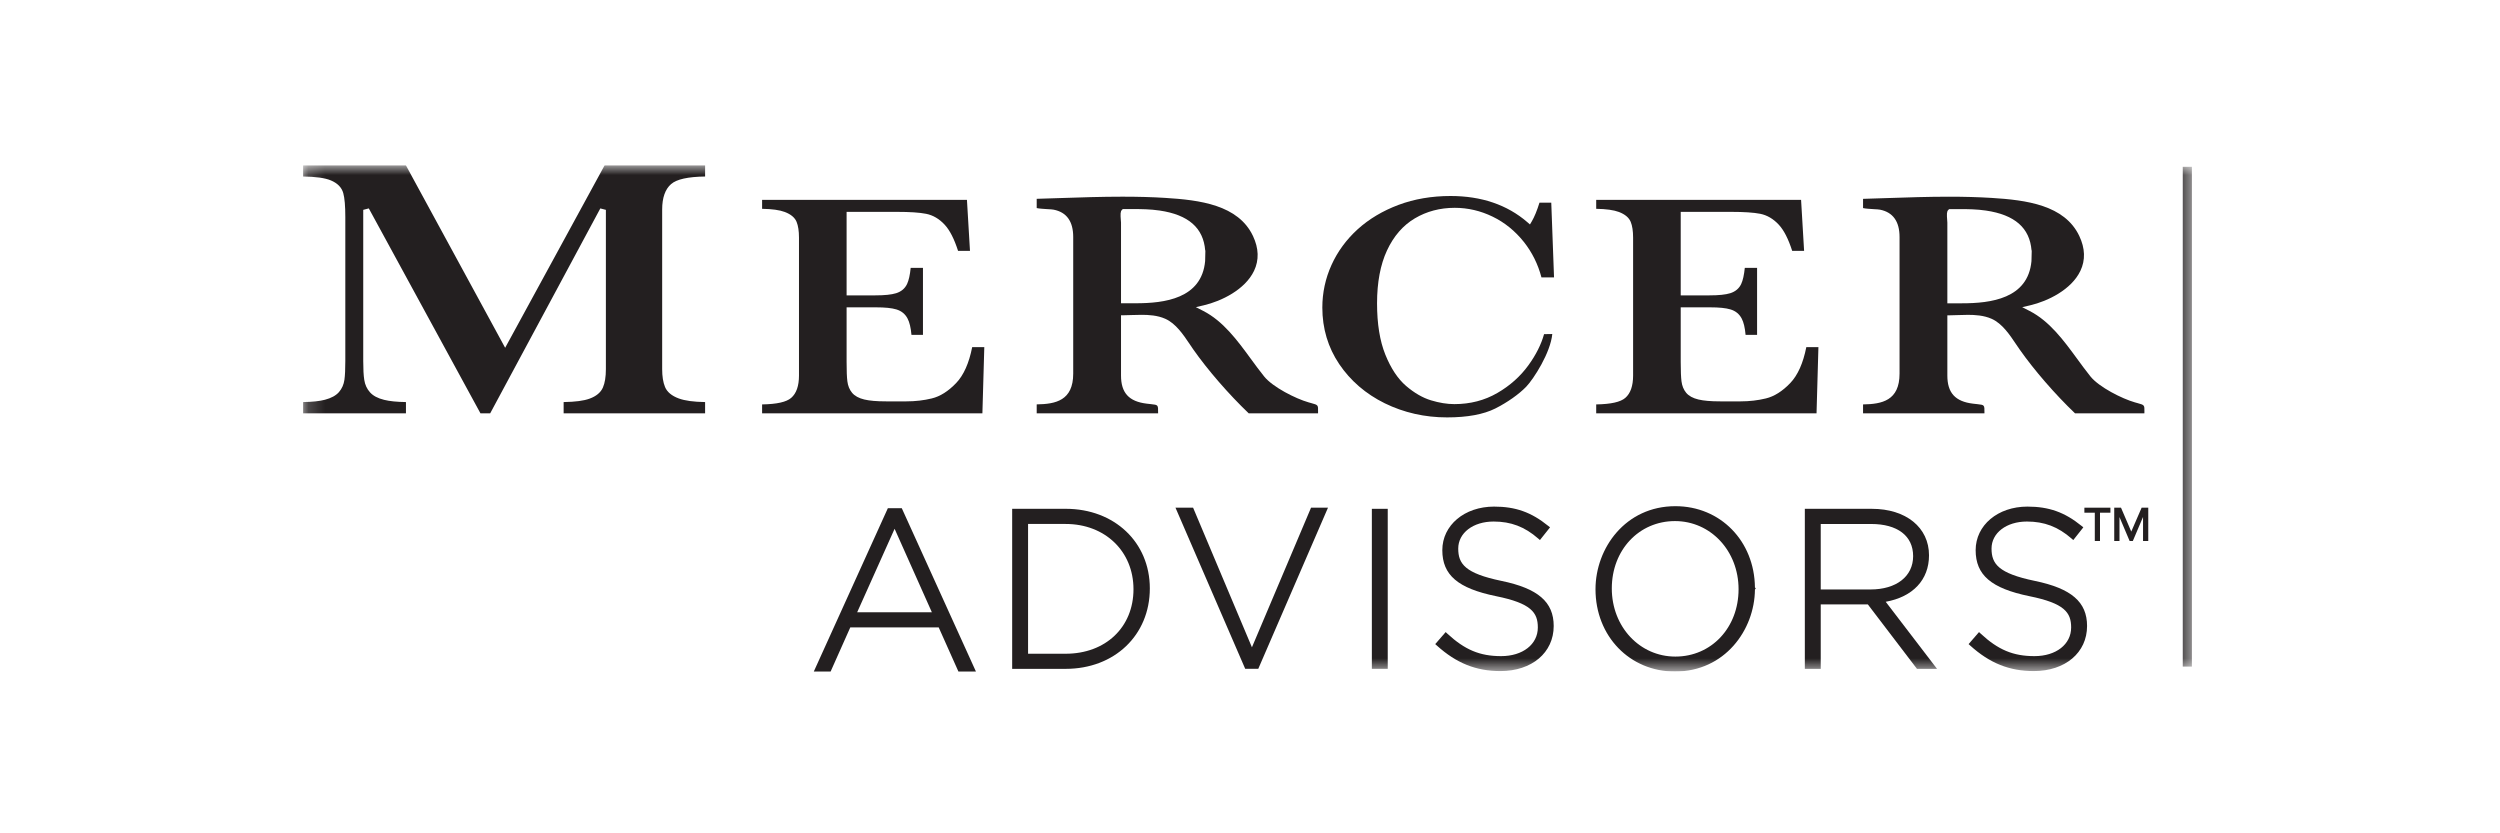
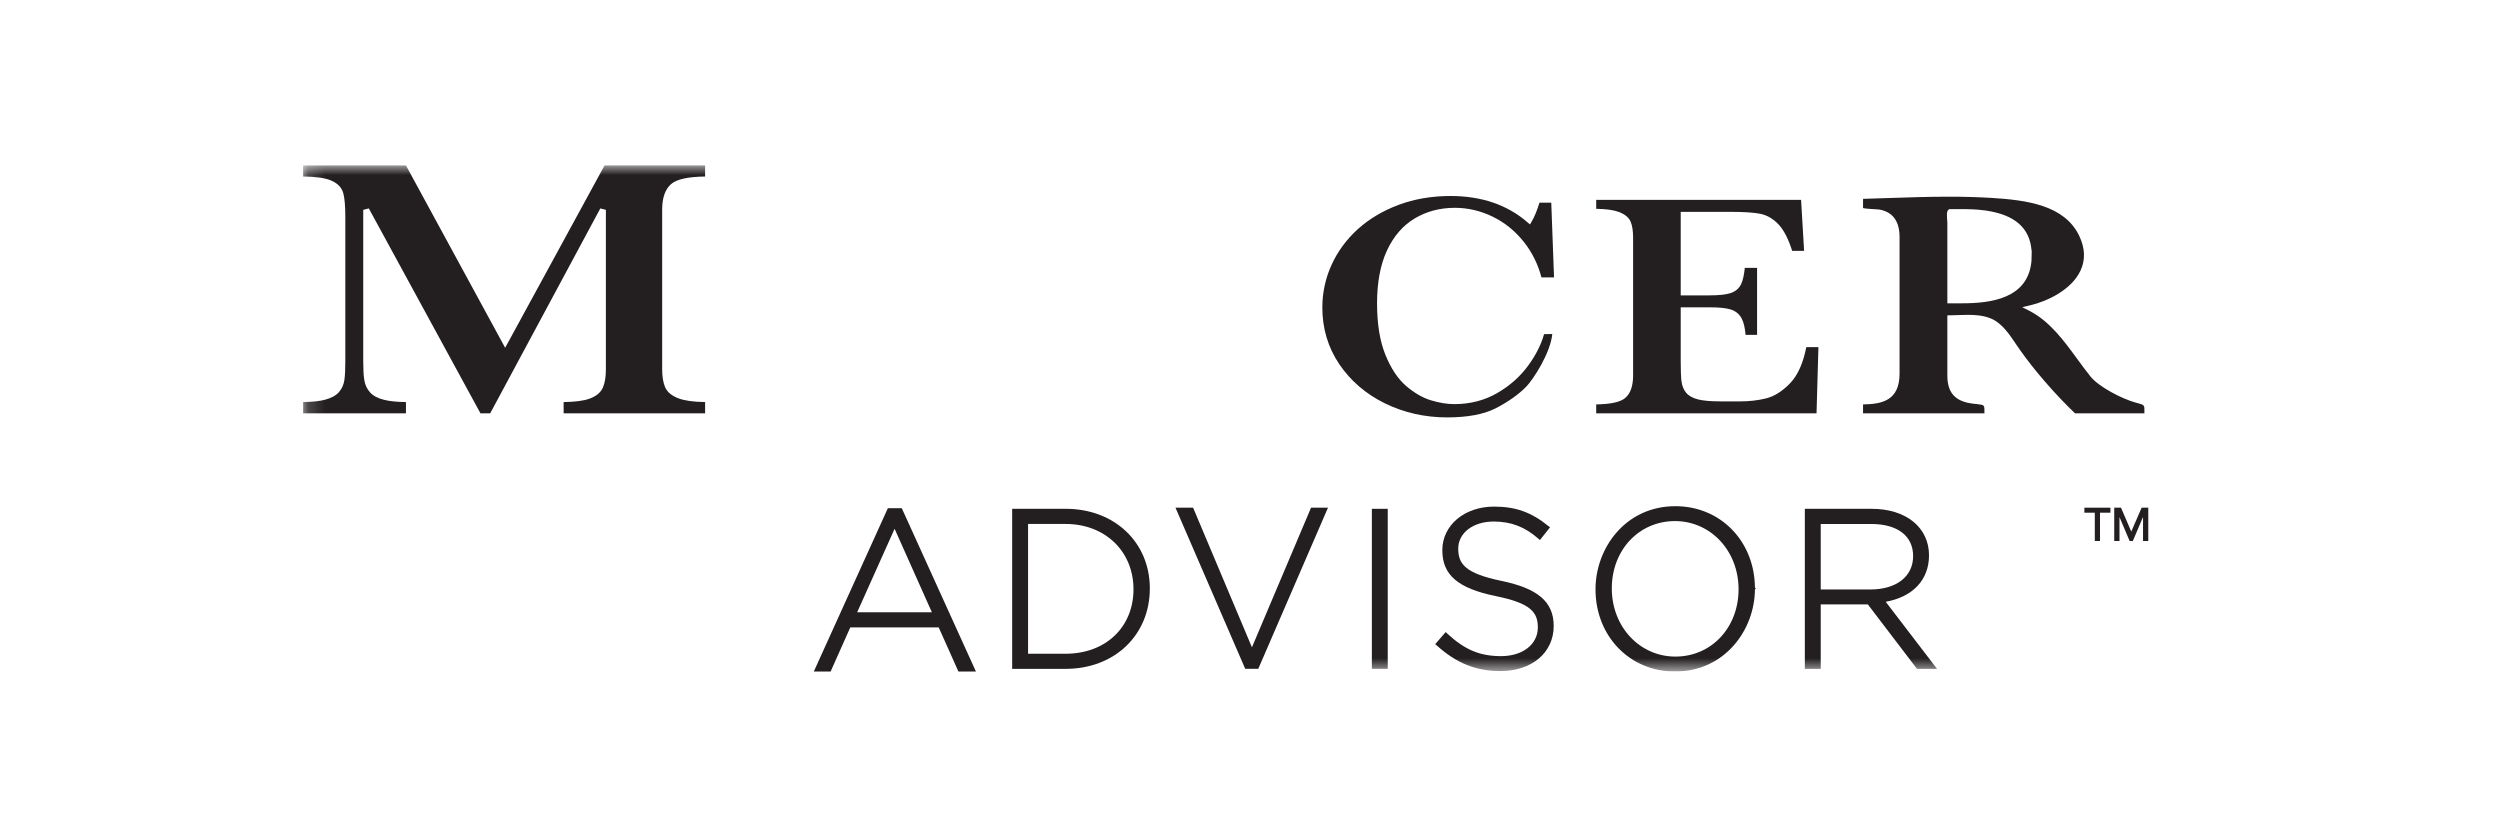
<svg xmlns="http://www.w3.org/2000/svg" width="150" height="50" viewBox="0 0 150 50" fill="none">
  <g clip-path="url(#clip0_1407_36852)">
    <path fill-rule="evenodd" clip-rule="evenodd" d="M53.271 30.493L48.828 40.292H49.837L51.017 37.644H56.322L57.505 40.292H58.556L54.107 30.493H53.271ZM53.676 31.727L55.911 36.734H51.431L53.676 31.727Z" fill="#231F20" />
    <path fill-rule="evenodd" clip-rule="evenodd" d="M63.942 39.224H61.684V31.438H63.942C66.299 31.438 68.009 33.076 68.009 35.355C68.009 37.633 66.336 39.224 63.942 39.224ZM63.942 30.528H60.73V40.131H63.942C66.867 40.131 68.99 38.113 68.99 35.305C68.99 32.537 66.867 30.528 63.942 30.528Z" fill="#231F20" />
    <path fill-rule="evenodd" clip-rule="evenodd" d="M75.116 38.839L71.586 30.462H70.529L74.713 40.13H75.496L79.679 30.462H78.662L75.116 38.839Z" fill="#231F20" />
    <mask id="mask0_1407_36852" style="mask-type:luminance" maskUnits="userSpaceOnUse" x="18" y="9" width="114" height="32">
      <path d="M18.184 40.292H131.517V9.914H18.184V40.292Z" fill="white" />
    </mask>
    <g mask="url(#mask0_1407_36852)">
      <path fill-rule="evenodd" clip-rule="evenodd" d="M82.311 40.13H83.264V30.529H82.311V40.13Z" fill="#231F20" />
      <path fill-rule="evenodd" clip-rule="evenodd" d="M90.079 34.852C87.906 34.4 87.494 33.832 87.494 32.915C87.494 31.975 88.387 31.292 89.617 31.292C90.66 31.292 91.483 31.607 92.29 32.311L92.395 32.403L93.002 31.641L92.897 31.557C91.879 30.733 90.936 30.396 89.643 30.396C87.873 30.396 86.539 31.509 86.539 33.011C86.539 34.502 87.473 35.301 89.764 35.77C91.87 36.197 92.27 36.751 92.27 37.649C92.27 38.661 91.364 39.368 90.066 39.368C88.794 39.368 87.889 38.99 86.84 38.018L86.74 37.925L86.114 38.646L86.213 38.735C87.386 39.793 88.563 40.265 90.026 40.265C91.908 40.265 93.222 39.161 93.222 37.559C93.222 36.116 92.282 35.307 90.079 34.852Z" fill="#231F20" />
      <path fill-rule="evenodd" clip-rule="evenodd" d="M100.524 39.395C98.385 39.395 96.708 37.61 96.708 35.305C96.708 33.002 98.338 31.265 100.499 31.265C102.639 31.265 104.314 33.052 104.314 35.355C104.314 37.658 102.685 39.395 100.524 39.395ZM100.524 30.371C97.523 30.371 95.73 32.893 95.73 35.355C95.73 38.17 97.781 40.292 100.499 40.292C103.485 40.292 105.276 37.798 105.296 35.374L105.347 35.3L105.296 35.249C105.269 32.464 103.227 30.371 100.524 30.371Z" fill="#231F20" />
      <path fill-rule="evenodd" clip-rule="evenodd" d="M109.244 31.439H112.268C113.846 31.439 114.788 32.15 114.788 33.368C114.788 34.583 113.784 35.368 112.23 35.368H109.244V31.439ZM115.741 33.318C115.741 31.65 114.362 30.529 112.309 30.529H108.29V40.131H109.244V36.263H112.069L115.018 40.131H116.222L113.143 36.107C114.775 35.811 115.741 34.789 115.741 33.318Z" fill="#231F20" />
-       <path fill-rule="evenodd" clip-rule="evenodd" d="M122.081 34.852C119.905 34.4 119.492 33.832 119.492 32.915C119.492 31.975 120.385 31.292 121.616 31.292C122.658 31.292 123.484 31.607 124.292 32.312L124.397 32.403L125 31.641L124.897 31.557C123.881 30.733 122.938 30.396 121.643 30.396C119.874 30.396 118.539 31.509 118.539 33.011C118.539 34.502 119.473 35.301 121.764 35.771C123.87 36.197 124.269 36.75 124.269 37.649C124.269 38.661 123.363 39.368 122.065 39.368C120.791 39.368 119.887 38.99 118.842 38.018L118.741 37.925L118.116 38.646L118.214 38.735C119.386 39.793 120.562 40.265 122.027 40.265C123.91 40.265 125.224 39.161 125.224 37.559C125.224 36.117 124.284 35.307 122.081 34.852Z" fill="#231F20" />
-       <path fill-rule="evenodd" clip-rule="evenodd" d="M130.966 39.997H131.517V10.007H130.966V39.997Z" fill="#231F20" />
      <path fill-rule="evenodd" clip-rule="evenodd" d="M125.063 30.762H125.688V32.459H126V30.762H126.625V30.461H125.063V30.762Z" fill="#231F20" />
      <path fill-rule="evenodd" clip-rule="evenodd" d="M128.498 30.461L127.876 31.895L127.272 30.488L127.26 30.461H126.854V32.459H127.169V31.024L127.765 32.431L127.777 32.459H127.97L128.582 31.018V32.459H128.896V30.461H128.498Z" fill="#231F20" />
      <path fill-rule="evenodd" clip-rule="evenodd" d="M36.176 23.248C36.047 23.546 35.778 23.772 35.377 23.918C35.029 24.047 34.517 24.114 33.818 24.124V24.8H42.306V24.124C41.612 24.114 41.093 24.043 40.725 23.907C40.302 23.75 40.024 23.519 39.9 23.216C39.786 22.938 39.73 22.588 39.73 22.146V12.568C39.73 11.866 39.911 11.352 40.267 11.044C40.603 10.754 41.27 10.606 42.306 10.591V9.914H36.28L30.309 20.867L24.351 9.914H18.184V10.591C18.952 10.601 19.498 10.677 19.849 10.823C20.251 10.991 20.503 11.248 20.596 11.587C20.679 11.889 20.719 12.36 20.719 13.029V21.663C20.719 22.157 20.702 22.523 20.666 22.784C20.626 23.071 20.516 23.32 20.338 23.525C20.158 23.731 19.877 23.885 19.5 23.984C19.174 24.07 18.742 24.116 18.184 24.124V24.8H24.357V24.124C23.806 24.116 23.377 24.073 23.049 23.991C22.663 23.896 22.385 23.747 22.198 23.537C22.014 23.332 21.899 23.081 21.856 22.792C21.814 22.529 21.794 22.159 21.794 21.663V12.591L22.128 12.504L28.828 24.8H29.411L36.019 12.505L36.353 12.591V22.146C36.353 22.611 36.295 22.972 36.176 23.248Z" fill="#231F20" />
-       <path fill-rule="evenodd" clip-rule="evenodd" d="M45.726 11.993V12.529C46.329 12.539 46.775 12.601 47.086 12.718C47.453 12.856 47.691 13.057 47.796 13.314C47.891 13.545 47.939 13.864 47.939 14.26V22.533C47.939 23.157 47.781 23.607 47.471 23.873C47.186 24.121 46.614 24.25 45.726 24.265V24.8H58.944L59.058 20.828H58.331C58.142 21.79 57.819 22.514 57.369 22.983C56.897 23.476 56.405 23.787 55.906 23.906C55.429 24.023 54.918 24.082 54.388 24.082H53.164C52.596 24.082 52.169 24.045 51.858 23.97C51.528 23.891 51.281 23.756 51.124 23.566C50.97 23.381 50.875 23.148 50.842 22.876C50.81 22.628 50.796 22.25 50.796 21.718V18.44H52.546C53.1 18.44 53.505 18.481 53.782 18.565C54.087 18.656 54.314 18.841 54.455 19.115C54.573 19.339 54.649 19.66 54.688 20.091H55.378V16.071H54.641C54.599 16.498 54.528 16.815 54.426 17.036C54.299 17.308 54.078 17.496 53.767 17.593C53.484 17.68 53.077 17.722 52.523 17.722H50.796V12.712H53.826C54.59 12.712 55.174 12.751 55.563 12.828C55.977 12.909 56.353 13.129 56.68 13.482C56.987 13.814 57.251 14.329 57.484 15.053H58.199L58.017 11.993H45.726Z" fill="#231F20" />
      <path fill-rule="evenodd" clip-rule="evenodd" d="M93.137 20.041C92.96 20.043 92.768 20.047 92.644 20.049C92.472 20.667 92.156 21.294 91.706 21.915C91.222 22.584 90.593 23.145 89.837 23.581C89.077 24.023 88.21 24.247 87.26 24.247C86.825 24.247 86.355 24.17 85.861 24.02C85.361 23.869 84.858 23.578 84.365 23.156C83.869 22.73 83.45 22.098 83.119 21.275C82.79 20.46 82.623 19.426 82.623 18.203C82.623 16.946 82.823 15.878 83.219 15.029C83.617 14.171 84.179 13.523 84.89 13.102C85.597 12.682 86.402 12.469 87.283 12.469C88.071 12.469 88.835 12.647 89.556 12.998C90.276 13.346 90.907 13.857 91.432 14.517C91.927 15.141 92.281 15.856 92.487 16.644H93.242L93.076 12.159H92.369C92.22 12.639 92.064 13.017 91.906 13.285L91.798 13.467L91.638 13.329C90.433 12.288 88.885 11.76 87.035 11.76C85.909 11.76 84.858 11.939 83.913 12.293C82.968 12.647 82.144 13.138 81.464 13.753C80.784 14.371 80.254 15.093 79.89 15.899C79.525 16.704 79.34 17.564 79.34 18.454C79.34 19.707 79.681 20.848 80.353 21.845C81.028 22.845 81.947 23.637 83.087 24.198C84.232 24.759 85.489 25.044 86.822 25.044C88.038 25.044 89.013 24.864 89.719 24.509C90.439 24.147 91.132 23.658 91.573 23.203C92.018 22.739 93.032 21.163 93.137 20.041Z" fill="#231F20" />
      <path fill-rule="evenodd" clip-rule="evenodd" d="M95.772 11.993V12.529C96.376 12.539 96.822 12.601 97.134 12.718C97.499 12.856 97.737 13.056 97.843 13.313C97.938 13.545 97.986 13.864 97.986 14.26V22.533C97.986 23.156 97.828 23.607 97.518 23.873C97.233 24.121 96.66 24.25 95.772 24.265V24.8H108.992L109.105 20.828H108.379C108.189 21.789 107.866 22.513 107.416 22.983C106.945 23.476 106.452 23.786 105.953 23.906C105.476 24.023 104.965 24.082 104.436 24.082H103.212C102.643 24.082 102.216 24.045 101.906 23.97C101.575 23.891 101.327 23.756 101.17 23.567C101.016 23.38 100.923 23.148 100.889 22.875C100.859 22.633 100.843 22.254 100.843 21.718V18.44H102.593C103.147 18.44 103.551 18.481 103.83 18.565C104.134 18.656 104.36 18.841 104.503 19.115C104.62 19.338 104.697 19.659 104.735 20.091H105.425V16.071H104.688C104.645 16.498 104.575 16.815 104.473 17.036C104.347 17.308 104.125 17.495 103.814 17.593C103.531 17.68 103.124 17.722 102.57 17.722H100.843V12.712H103.874C104.637 12.712 105.221 12.751 105.61 12.827C106.025 12.909 106.4 13.13 106.727 13.482C107.035 13.814 107.298 14.329 107.532 15.053H108.246L108.065 11.993H95.772Z" fill="#231F20" />
      <path fill-rule="evenodd" clip-rule="evenodd" d="M117.726 18.198H116.841V13.351C116.841 13.334 116.838 13.298 116.834 13.252C116.8 12.838 116.804 12.685 116.897 12.597L116.948 12.547L117.592 12.546C118.062 12.546 118.609 12.552 119.158 12.634C120.886 12.888 121.784 13.673 121.893 15.028H121.904L121.888 15.668C121.681 17.926 119.436 18.198 117.726 18.198ZM120.969 20.661C121.038 20.763 121.105 20.862 121.17 20.956C122.037 22.194 123.309 23.662 124.503 24.801H128.663C128.664 24.767 128.664 24.735 128.665 24.704C128.671 24.302 128.671 24.302 128.252 24.186L128.09 24.141C127.324 23.923 125.942 23.227 125.428 22.588C125.156 22.249 124.889 21.885 124.632 21.533C123.817 20.42 122.974 19.269 121.769 18.654L121.332 18.43L121.809 18.319C122.863 18.072 124.285 17.382 124.824 16.251C125.132 15.605 125.109 14.901 124.757 14.158C123.874 12.296 121.573 12.003 119.486 11.874C118.702 11.826 117.868 11.802 116.936 11.802C115.686 11.802 114.412 11.845 113.18 11.886C112.714 11.902 112.249 11.917 111.783 11.931V12.485C111.923 12.52 112.252 12.539 112.423 12.549C112.589 12.558 112.72 12.565 112.798 12.58C113.578 12.734 113.973 13.286 113.973 14.222V22.417C113.973 24.039 112.916 24.248 111.783 24.265V24.801H119.066L119.067 24.755C119.071 24.296 119.071 24.296 118.641 24.249L118.382 24.22C117.317 24.093 116.841 23.573 116.841 22.533V18.919L117.018 18.918C117.173 18.916 117.333 18.911 117.497 18.905C117.689 18.898 117.884 18.891 118.08 18.891C118.493 18.891 119.029 18.919 119.501 19.13C120.132 19.413 120.576 20.076 120.969 20.661Z" fill="#231F20" />
-       <path fill-rule="evenodd" clip-rule="evenodd" d="M68.146 18.196H67.261V13.35C67.26 13.333 67.257 13.296 67.253 13.25C67.22 12.836 67.224 12.683 67.315 12.595L67.367 12.545L67.998 12.544C68.472 12.544 69.025 12.55 69.578 12.632C71.306 12.887 72.203 13.672 72.312 15.026H72.323L72.308 15.666C72.1 17.925 69.855 18.196 68.146 18.196ZM71.387 20.656C71.456 20.759 71.523 20.86 71.589 20.954C72.453 22.189 73.725 23.656 74.921 24.798H79.083C79.083 24.764 79.084 24.732 79.084 24.701C79.091 24.3 79.091 24.3 78.671 24.185L78.51 24.14C77.744 23.922 76.361 23.226 75.848 22.586C75.575 22.247 75.308 21.883 75.05 21.53C74.236 20.418 73.393 19.267 72.189 18.652L71.751 18.429L72.23 18.317C73.283 18.07 74.704 17.381 75.243 16.25C75.551 15.604 75.529 14.899 75.177 14.156C74.294 12.294 71.992 12.001 69.905 11.873C69.12 11.824 68.284 11.801 67.351 11.801C66.095 11.801 64.816 11.844 63.58 11.885C63.12 11.9 62.661 11.916 62.202 11.929V12.484C62.342 12.519 62.669 12.537 62.839 12.548C63.007 12.557 63.14 12.564 63.218 12.58C63.997 12.732 64.393 13.283 64.393 14.22V22.416C64.393 24.037 63.336 24.246 62.202 24.263V24.798H69.486V24.753C69.49 24.294 69.49 24.294 69.06 24.248L68.801 24.219C67.736 24.091 67.261 23.572 67.261 22.532V18.916L67.438 18.915C67.593 18.914 67.755 18.908 67.92 18.902C68.109 18.896 68.302 18.89 68.495 18.89C68.91 18.89 69.448 18.916 69.921 19.129C70.55 19.411 70.994 20.072 71.387 20.656Z" fill="#231F20" />
    </g>
  </g>
  <defs>
    <clipPath id="clip0_1407_36852">
      <rect width="113.333" height="30.378" fill="white" transform="translate(18.184 9.914)" />
    </clipPath>
  </defs>
</svg>